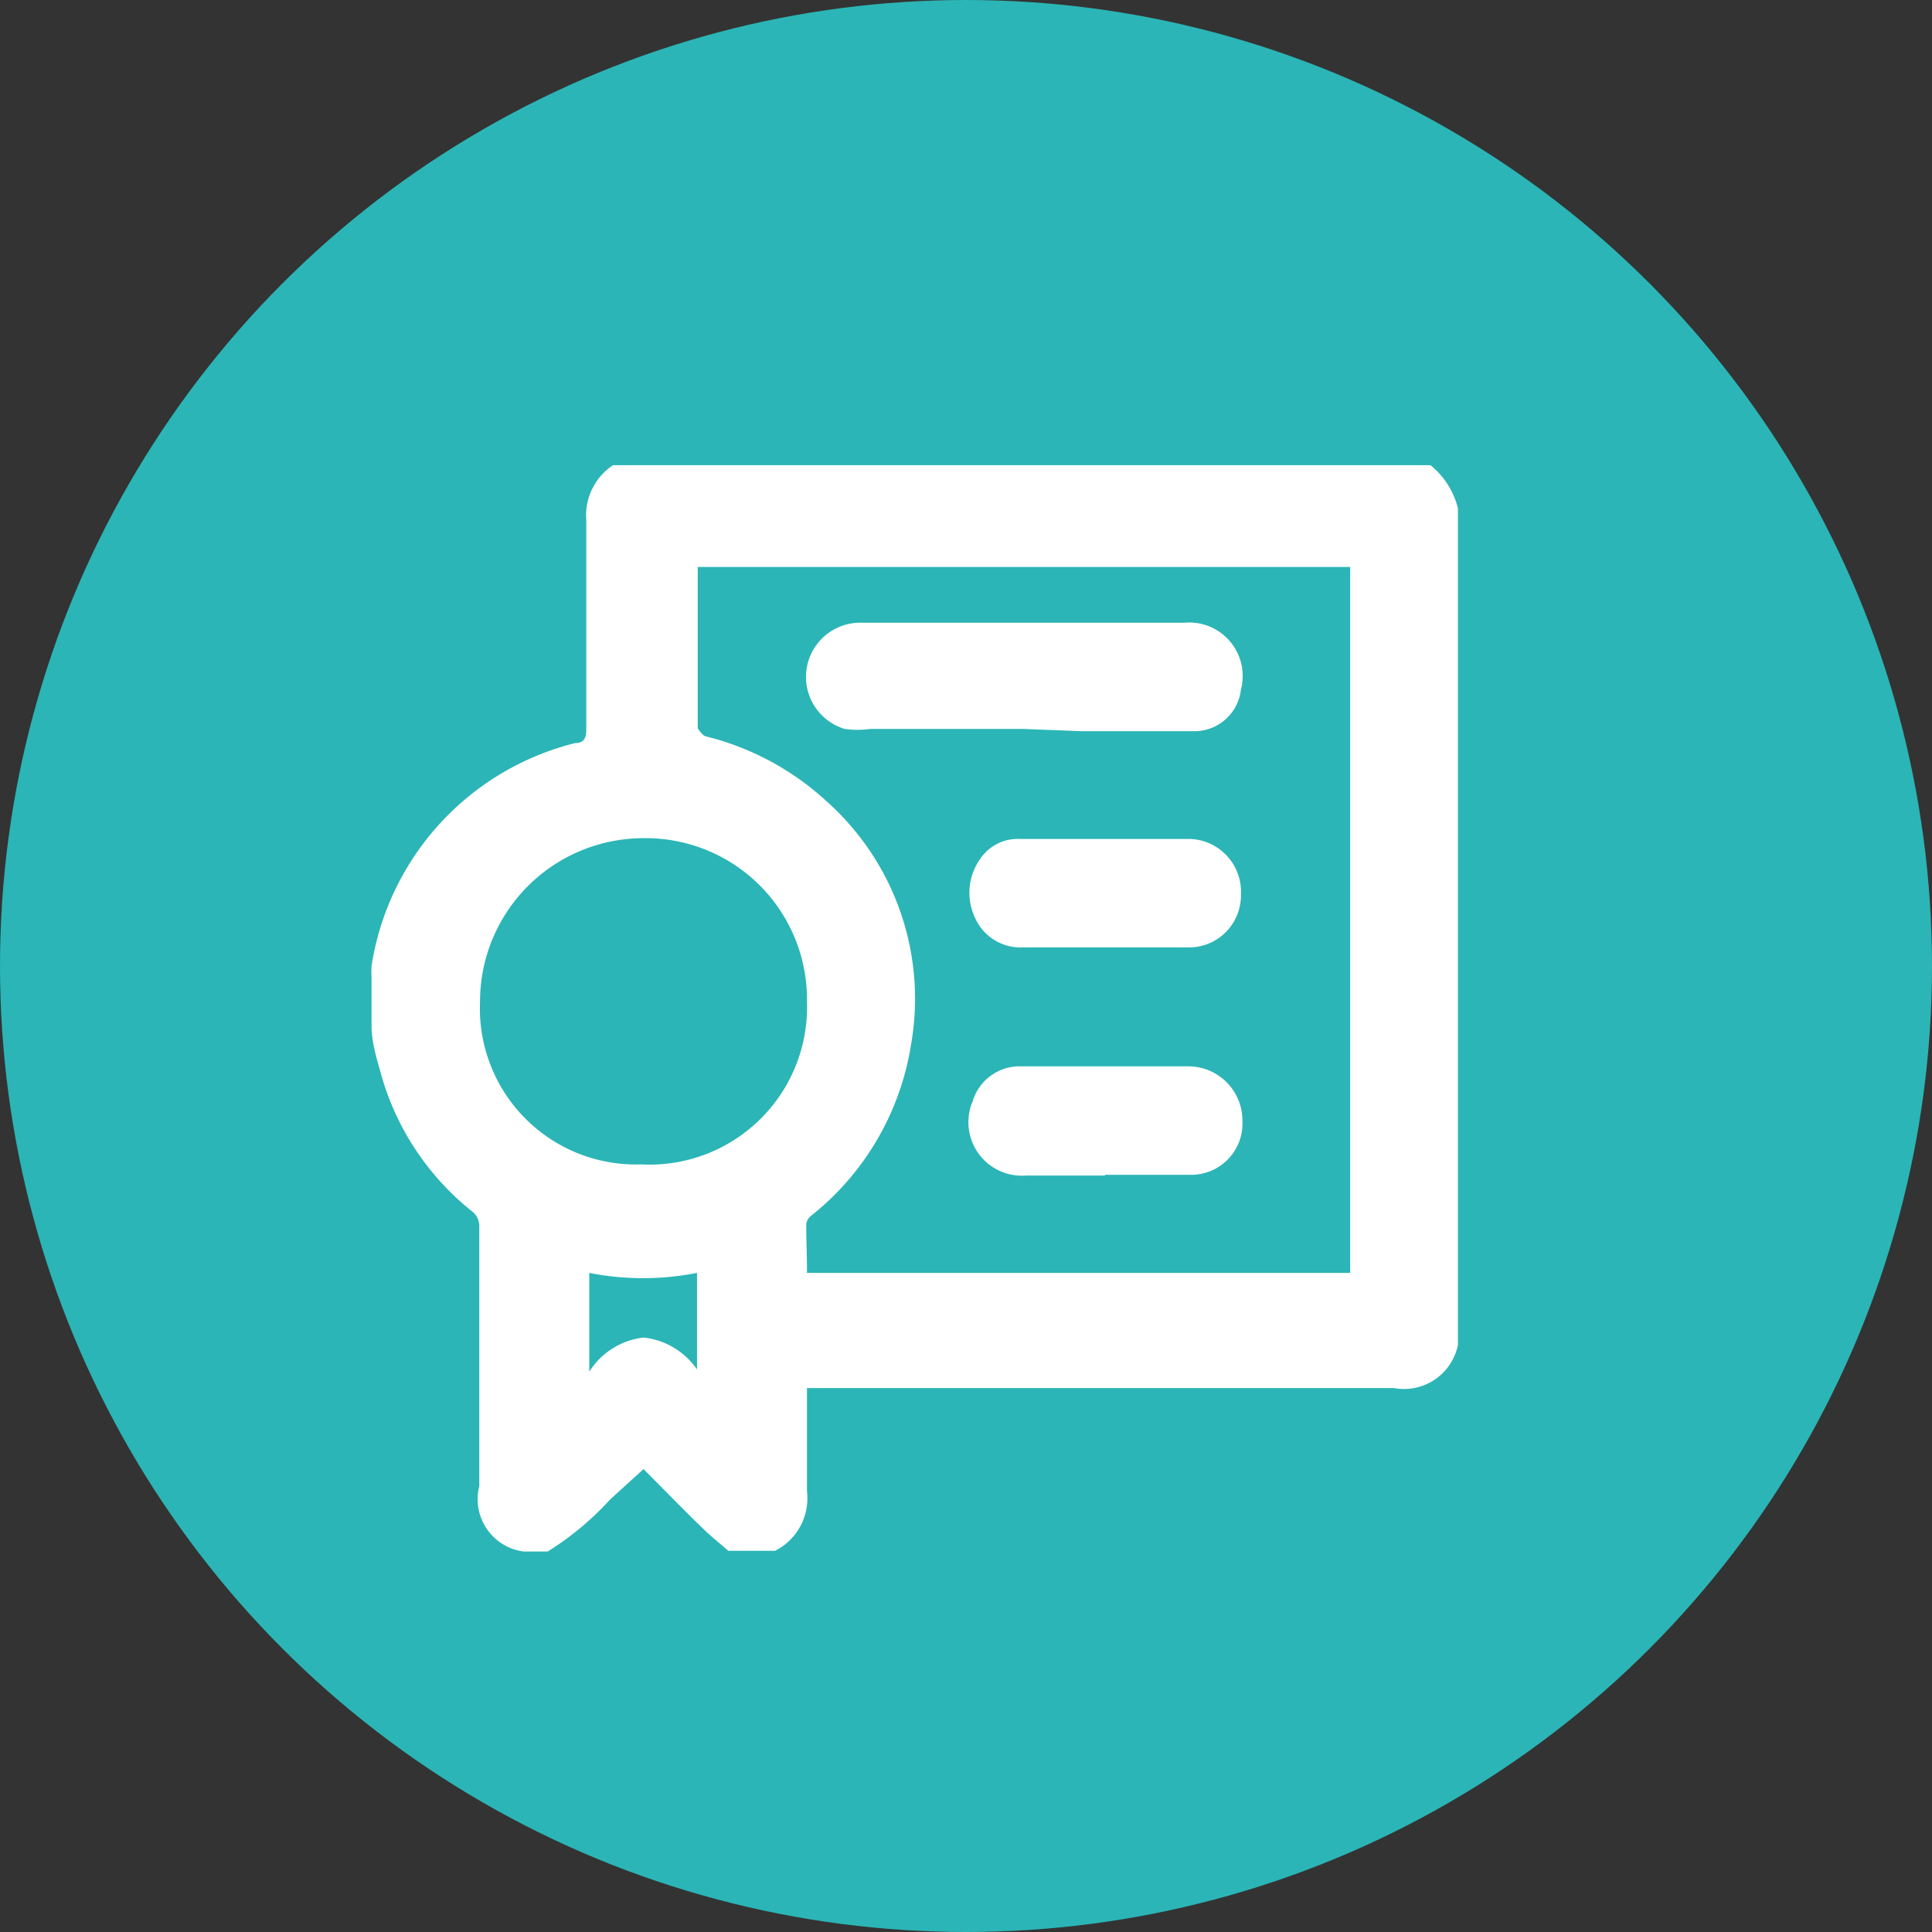
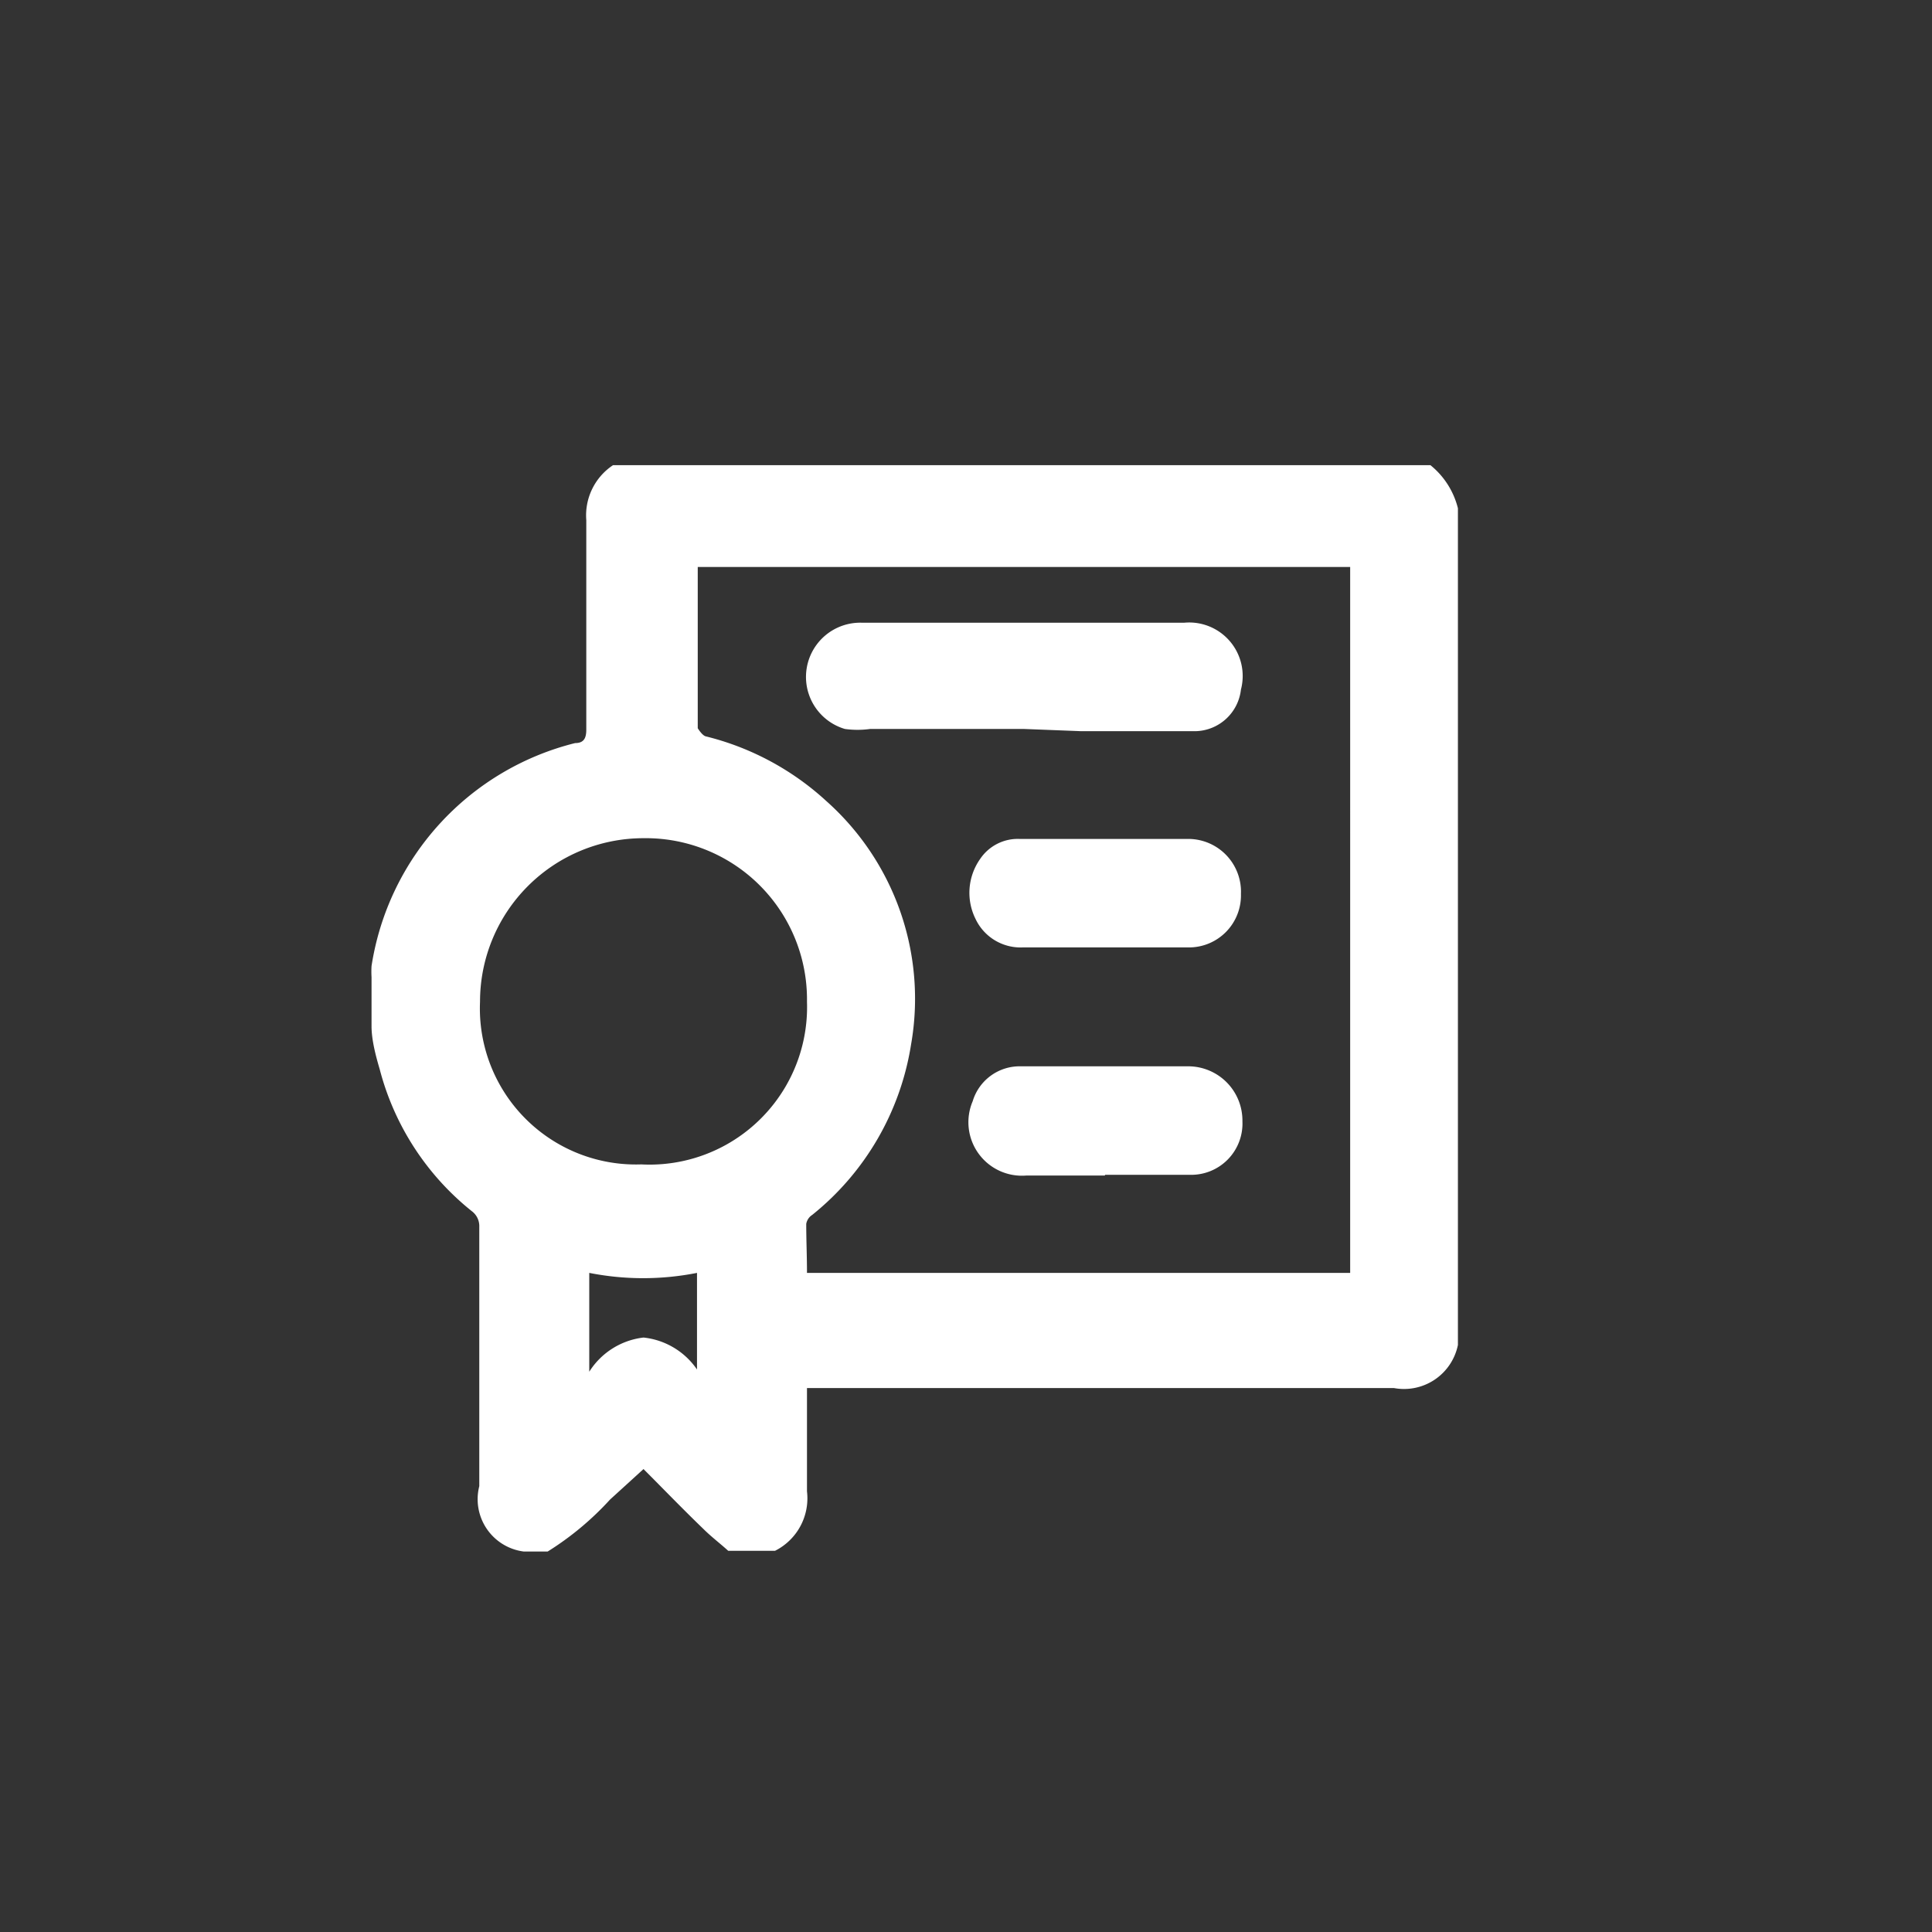
<svg xmlns="http://www.w3.org/2000/svg" viewBox="0 0 26 26">
  <rect x="0" y="0" width="26" height="26" fill="#333333" stroke="none" />
  <defs>
    <style>.cls-1{fill:#2bb5b6;}.cls-2{fill:#fff;}</style>
  </defs>
  <g id="Calque_2" data-name="Calque 2">
    <g id="Content">
      <g id="Zone_Tabs_Infos_formation" data-name="Zone Tabs Infos formation">
-         <circle class="cls-1" cx="13" cy="13" r="13" />
        <path class="cls-2" d="M7.37,20.88H7.05l0,0A.71.71,0,0,1,6.45,20c0-1.16,0-2.32,0-3.49a.25.25,0,0,0-.1-.21,3.61,3.61,0,0,1-1.24-1.91C5.06,14.22,5,14,5,13.81v-.66A1.29,1.29,0,0,1,5,13a3.67,3.67,0,0,1,2.74-3c.12,0,.15-.07.15-.18V7a.81.81,0,0,1,.36-.74h11a1.08,1.08,0,0,1,.37.58V18.1a.74.74,0,0,1-.86.58H10.86v.16c0,.41,0,.82,0,1.23a.79.79,0,0,1-.43.8H9.8c-.11-.1-.23-.19-.34-.3-.27-.26-.53-.53-.8-.8l-.45.41A4,4,0,0,1,7.37,20.88Zm3.49-3.75h7.31V7.63H9.39c0,.73,0,1.45,0,2.17,0,0,.06.1.11.11a3.71,3.71,0,0,1,1.62.87,3.56,3.56,0,0,1,1.14,3.28,3.67,3.67,0,0,1-1.33,2.29.18.18,0,0,0-.08.12C10.85,16.69,10.86,16.9,10.86,17.13Zm-2.2-5.85a2.2,2.2,0,0,0-2.2,2.2,2.1,2.1,0,0,0,2.17,2.19,2.12,2.12,0,0,0,2.23-2.19A2.17,2.17,0,0,0,8.66,11.28Zm-.73,7.18A1,1,0,0,1,8.66,18a1,1,0,0,1,.72.43V17.13a3.73,3.73,0,0,1-1.45,0Z" />
        <path class="cls-2" d="M13.78,9.81H11.71a1.23,1.23,0,0,1-.34,0,.73.73,0,0,1,.22-1.43h4.35a.72.72,0,0,1,.76.9.63.63,0,0,1-.61.56c-.51,0-1,0-1.54,0Z" />
        <path class="cls-2" d="M14.87,15.82H13.81a.72.72,0,0,1-.72-1,.66.66,0,0,1,.65-.47H16a.73.73,0,0,1,.72.74.69.69,0,0,1-.71.72H14.87Z" />
        <path class="cls-2" d="M14.88,12.75H13.76a.67.67,0,0,1-.63-.38.79.79,0,0,1,.06-.81.61.61,0,0,1,.53-.27H16a.71.71,0,0,1,.7.74.7.7,0,0,1-.71.72H14.88Z" />
      </g>
    </g>
  </g>
</svg>